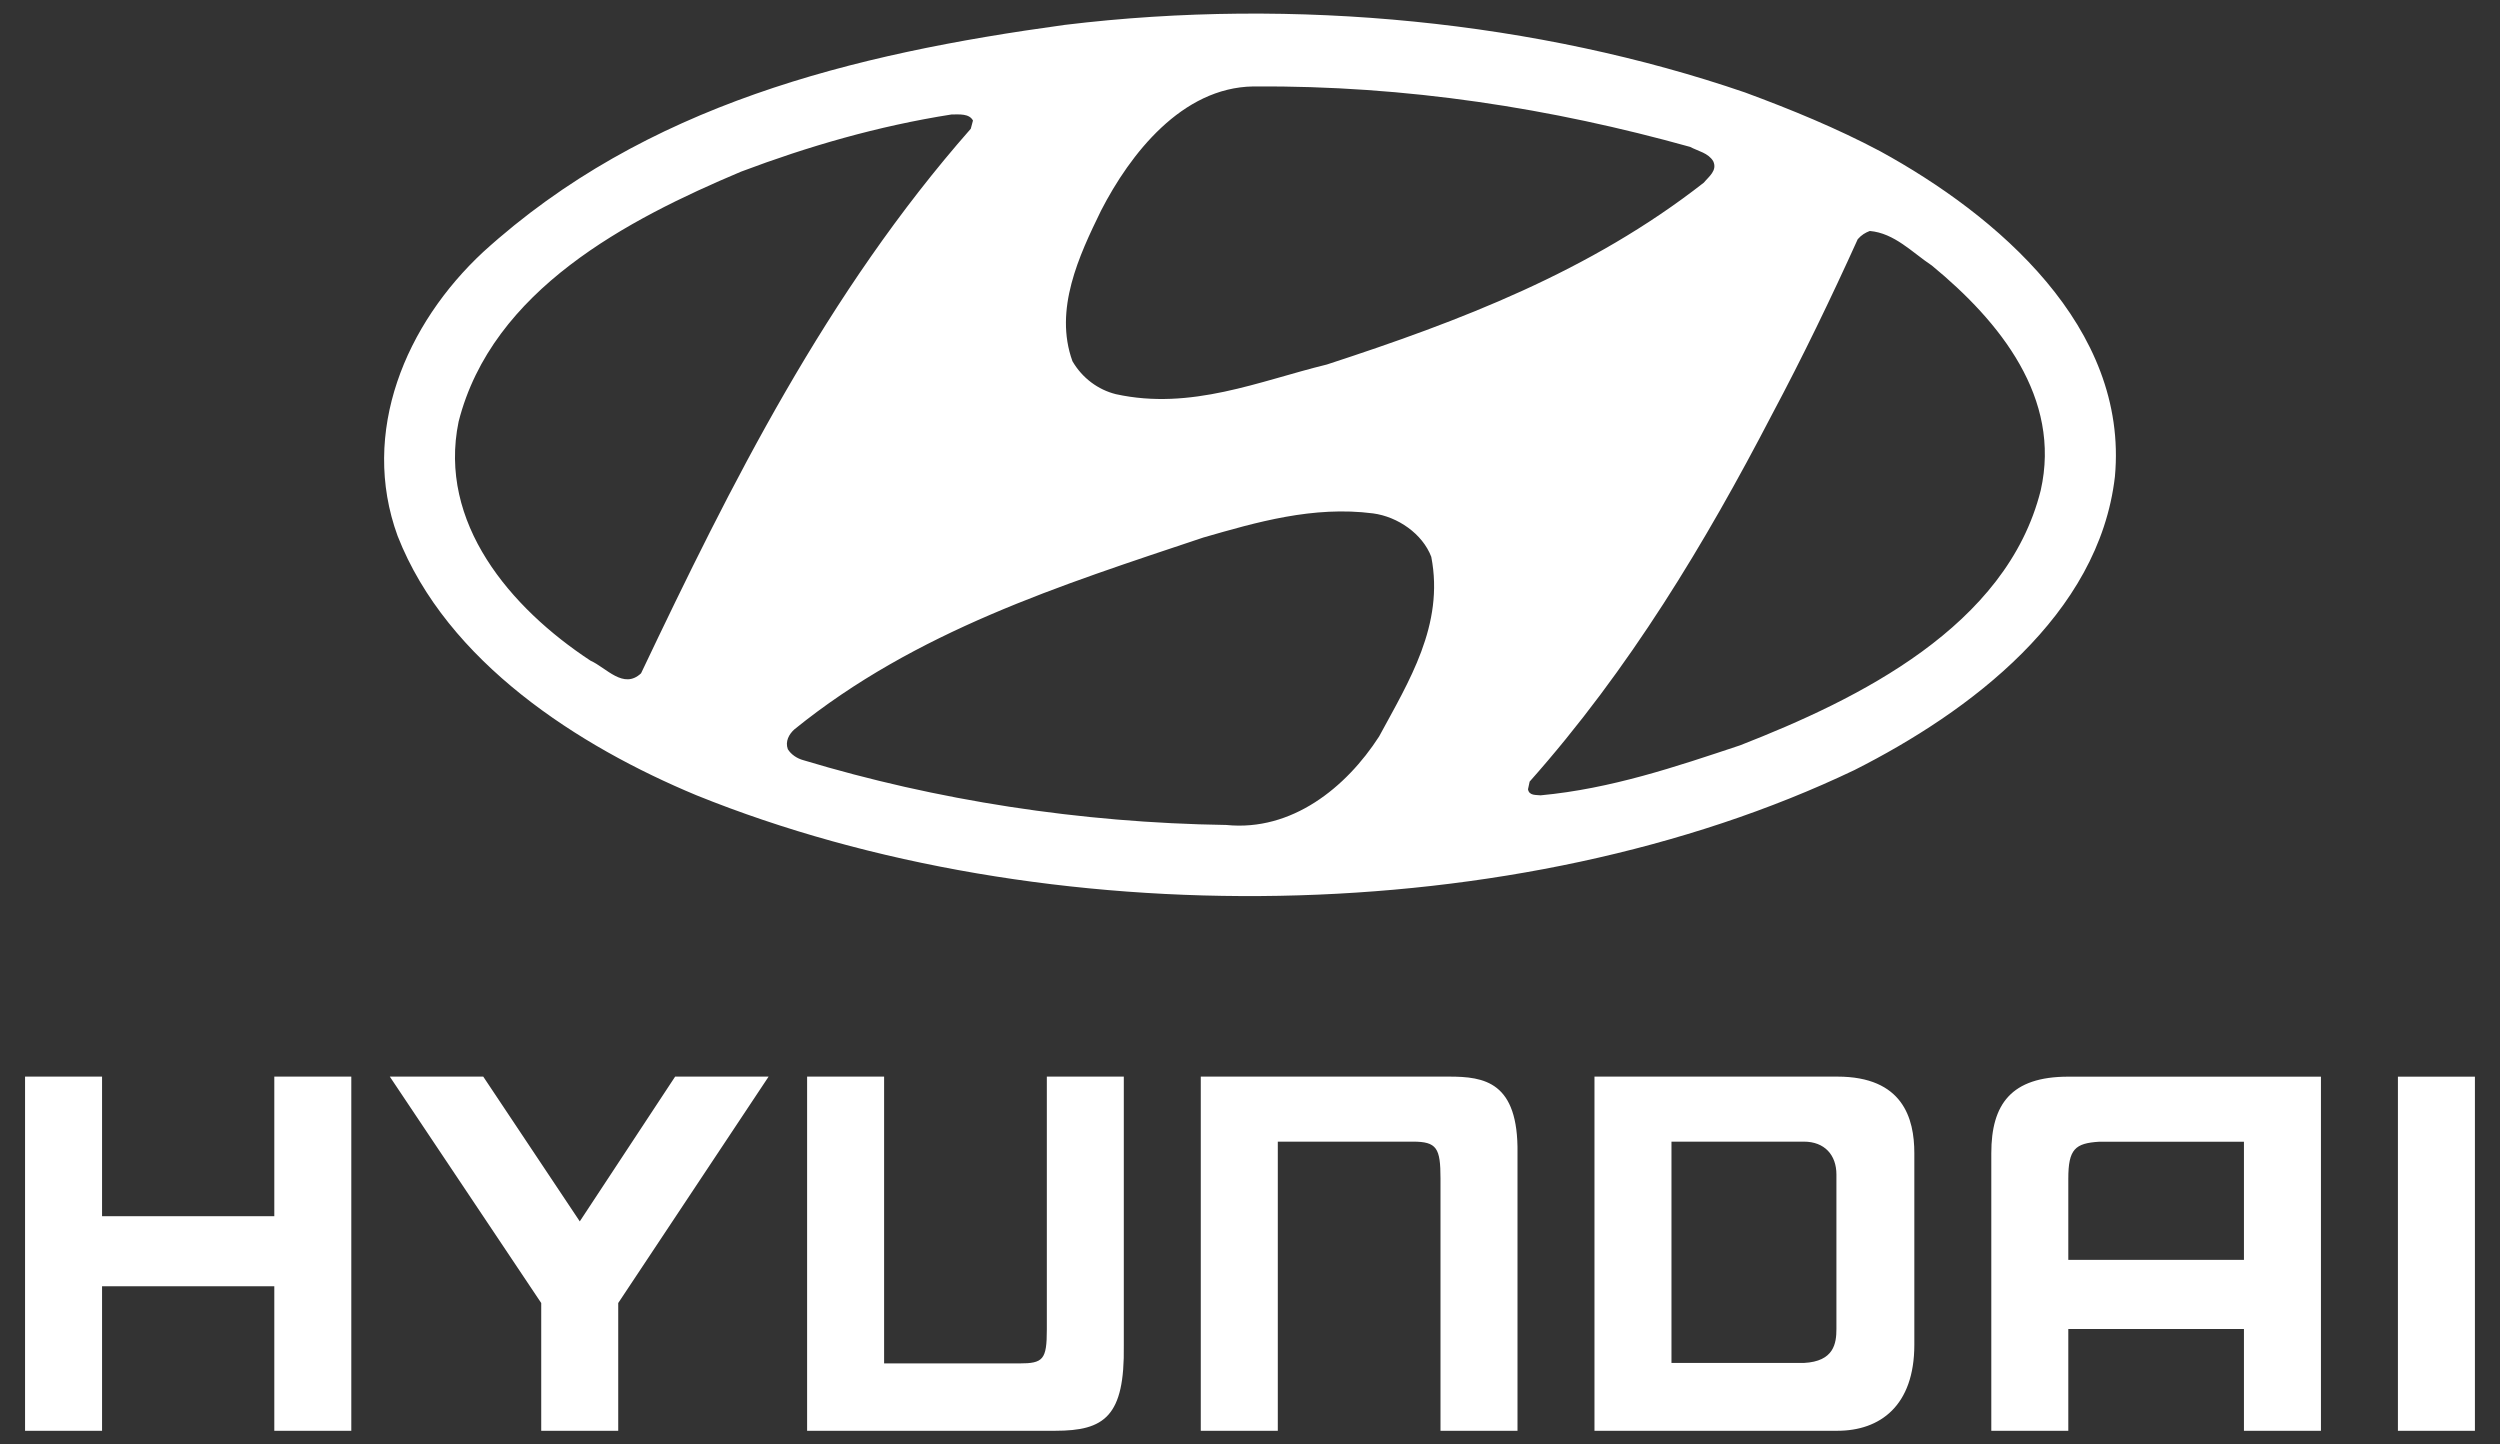
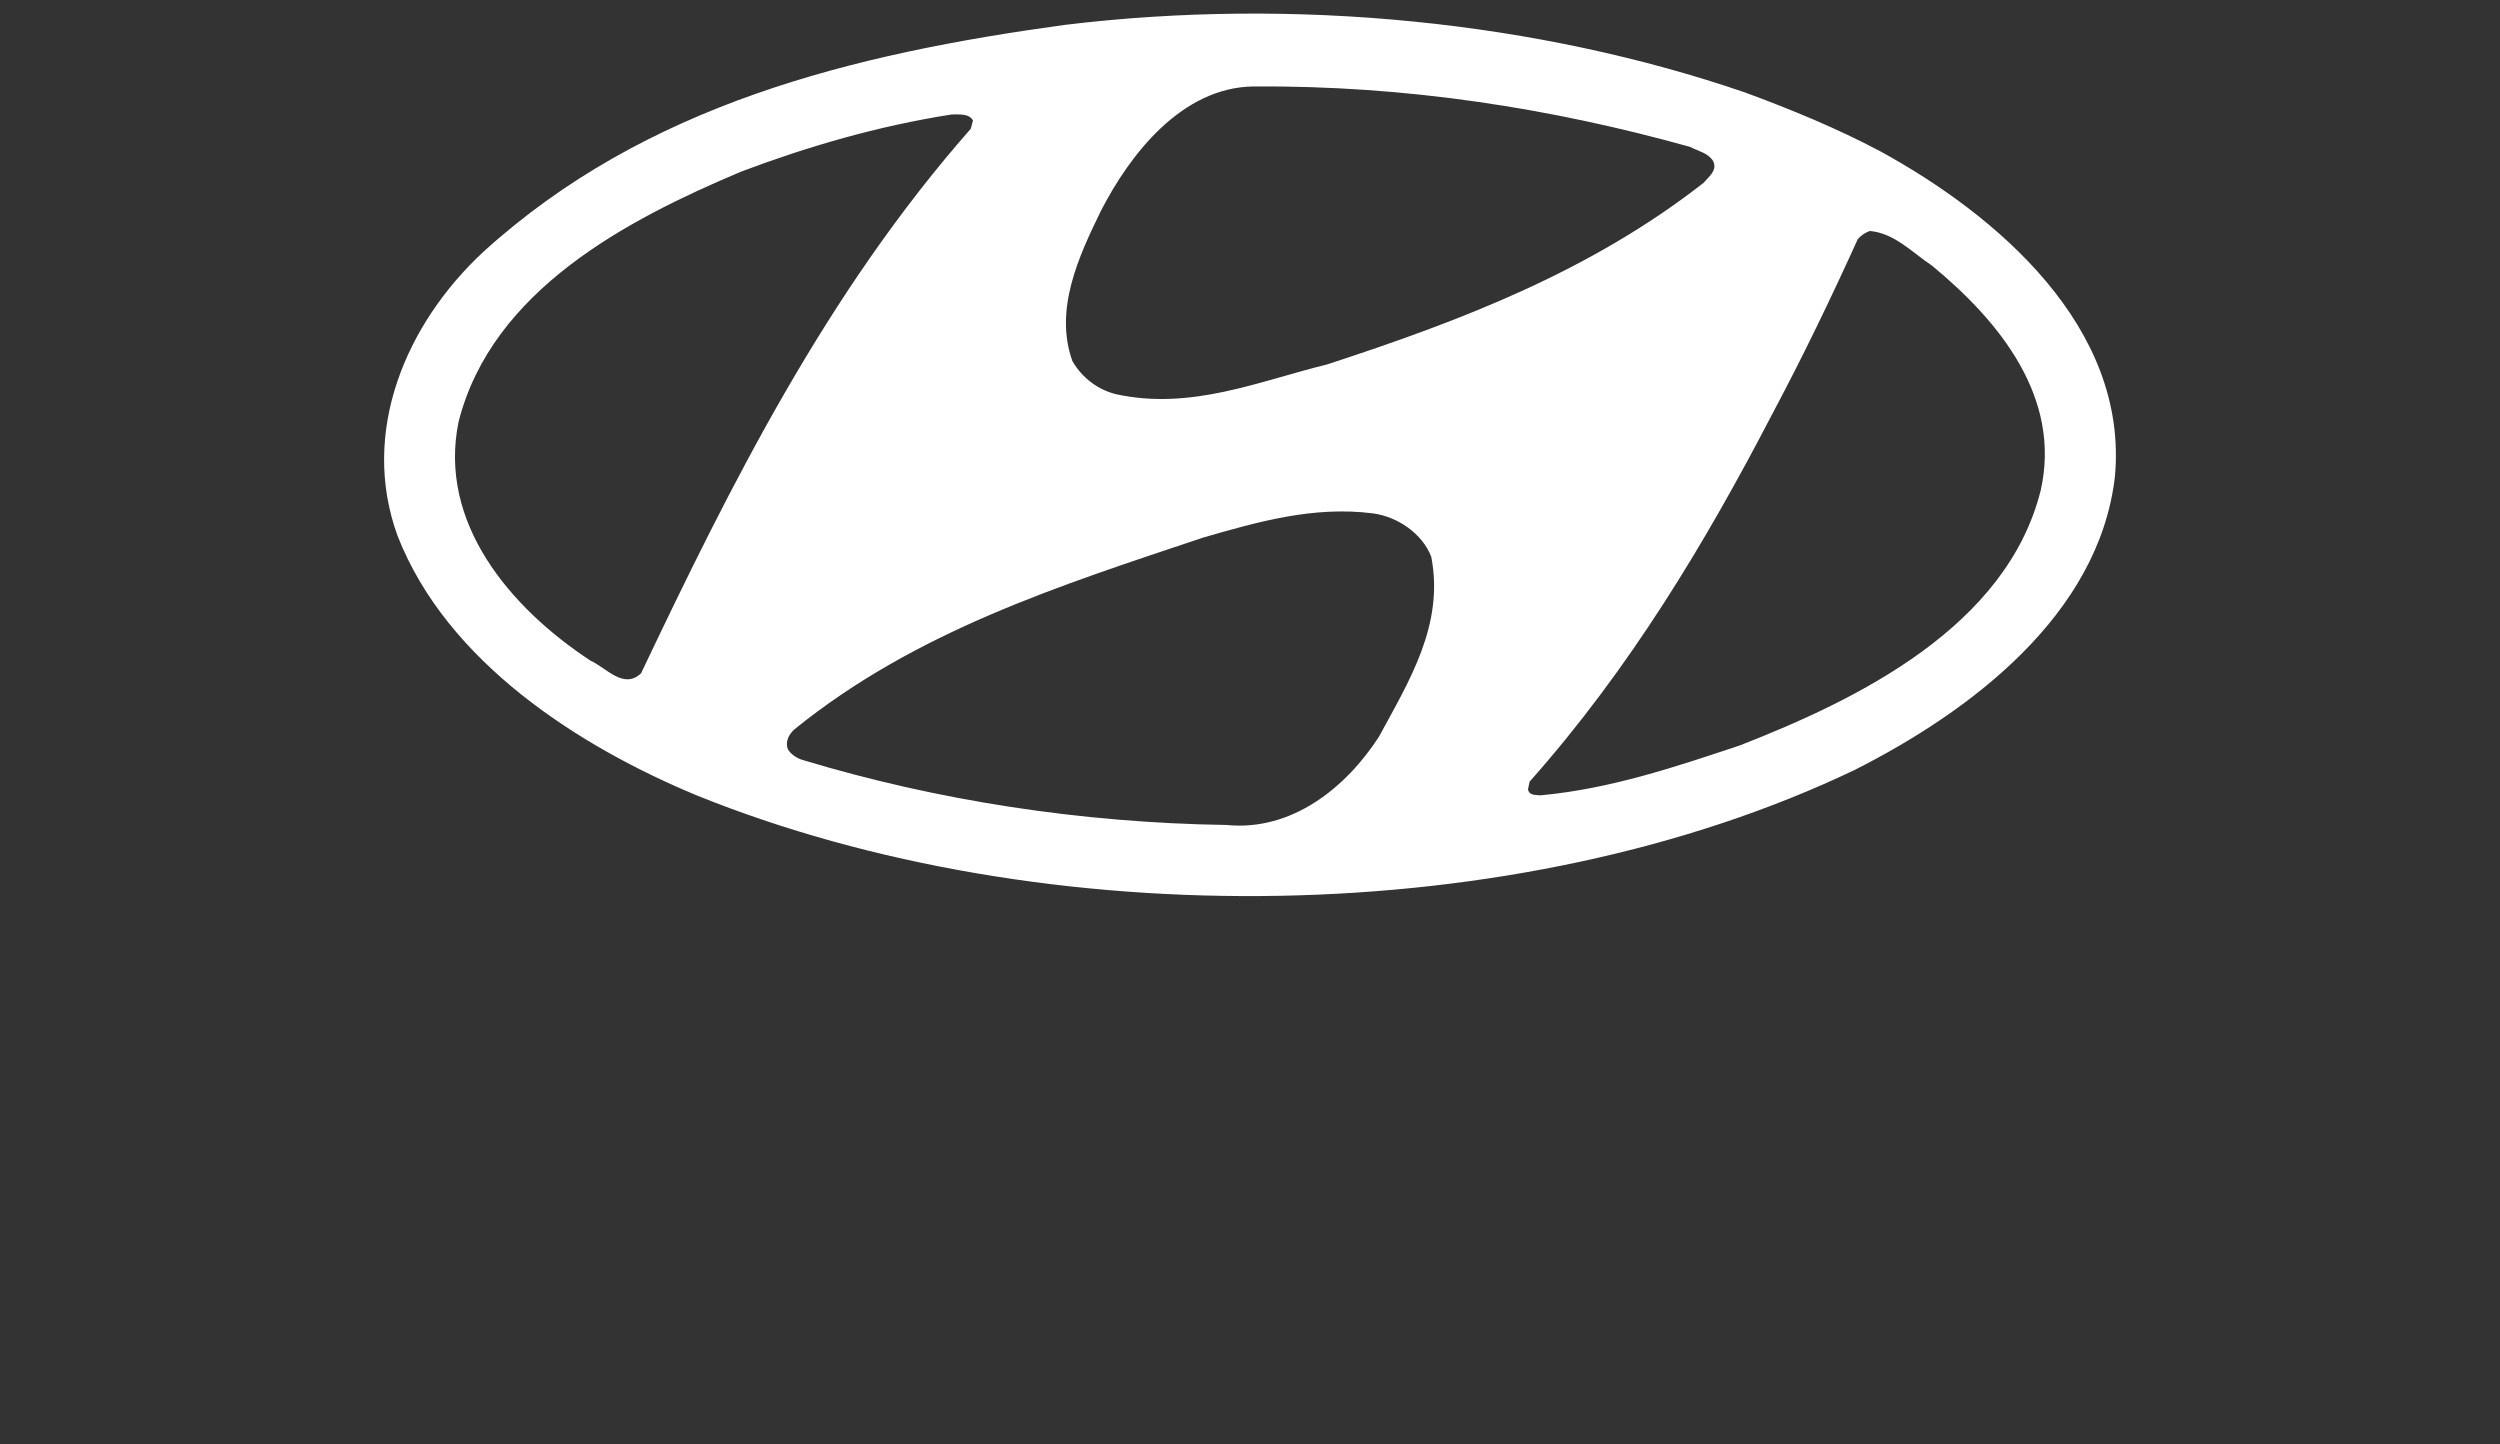
<svg xmlns="http://www.w3.org/2000/svg" width="90" height="52" viewBox="0 0 90 52" fill="none">
  <rect x="0" y="0" width="90" height="52" fill="#333333" stroke="none" />
  <path fill-rule="evenodd" clip-rule="evenodd" d="M51.526 20.046C52.001 22.499 50.715 24.537 49.647 26.514C48.46 28.355 46.502 29.936 44.148 29.699C38.865 29.62 33.703 28.809 28.915 27.365C28.697 27.305 28.48 27.166 28.361 26.969C28.262 26.692 28.401 26.434 28.598 26.257C32.971 22.716 38.173 21.074 43.317 19.352C45.236 18.799 47.274 18.205 49.43 18.482C50.319 18.601 51.209 19.215 51.526 20.046ZM69.549 9.561C72.002 11.579 74.217 14.329 73.466 17.652C72.239 22.559 66.898 25.17 62.645 26.831C60.33 27.603 57.996 28.395 55.463 28.632C55.305 28.612 55.048 28.652 55.008 28.414L55.067 28.138C58.668 24.082 61.397 19.533 63.792 14.923C64.9 12.845 65.929 10.709 66.878 8.612C67.016 8.454 67.155 8.375 67.313 8.315C68.203 8.394 68.837 9.087 69.549 9.561ZM35.027 4.339L34.948 4.635C29.745 10.55 26.323 17.415 23.078 24.239C22.446 24.833 21.832 24.041 21.258 23.784C18.37 21.885 15.758 18.819 16.51 15.179C17.717 10.431 22.603 7.899 26.679 6.179C29.092 5.269 31.605 4.537 34.256 4.121C34.533 4.121 34.889 4.081 35.027 4.339ZM60.844 5.288C61.141 5.446 61.497 5.505 61.675 5.802C61.834 6.138 61.517 6.356 61.339 6.574C57.244 9.778 52.556 11.559 47.768 13.122C45.334 13.716 42.881 14.784 40.171 14.19C39.538 14.032 38.965 13.617 38.608 13.003C37.935 11.143 38.846 9.205 39.637 7.583C40.685 5.545 42.545 3.151 45.117 3.112C50.656 3.072 55.878 3.903 60.844 5.288ZM67.689 5.446C71.883 7.741 76.631 11.776 76.137 17.157C75.563 22.143 70.914 25.624 66.76 27.722C54.632 33.518 37.6 33.695 25.077 28.632C20.843 26.871 16.095 23.845 14.314 19.294C12.949 15.555 14.61 11.658 17.4 9.067C23.236 3.765 30.674 1.945 38.331 0.896C46.64 -0.113 55.384 0.777 62.822 3.329C64.484 3.943 66.126 4.616 67.689 5.446Z" fill="#fff" />
-   <path fill-rule="evenodd" clip-rule="evenodd" d="M80.782 41.102H75.577C74.703 41.154 74.459 41.37 74.459 42.431V45.355H80.782V41.102ZM83.554 38.76V51.51H80.782V47.845H74.459V51.51H71.687V41.515C71.687 39.749 72.403 38.76 74.459 38.76H83.554ZM68.916 41.513V48.413C68.916 50.609 67.682 51.508 66.144 51.508H57.401V38.758H66.144C68.505 38.758 68.916 40.259 68.916 41.513ZM66.111 42.28C66.111 41.581 65.685 41.099 64.94 41.099H60.173V49.066L64.94 49.066C66.025 49.011 66.111 48.359 66.111 47.843V42.28ZM0.902 38.758H3.674V43.783H9.875V38.758H12.647V51.508H9.875V46.305H3.674V51.508H0.902V38.758ZM17.397 38.758L20.872 43.97L24.305 38.758H27.67L22.256 46.909V51.508H19.484V46.909L14.033 38.758H17.397ZM43.228 38.758H52.16C53.433 38.758 54.666 38.937 54.63 41.513V51.508H51.858V42.428C51.858 41.33 51.726 41.099 50.865 41.099H46.001V51.508H43.228V38.758ZM89.097 38.76V51.51H86.325V38.76H89.097ZM29.056 51.508H37.987C39.763 51.508 40.493 50.994 40.457 48.434V38.758H37.686V47.86C37.686 48.951 37.554 49.083 36.692 49.083H31.828L31.828 38.758H29.056V51.508Z" fill="#fff" />
</svg>